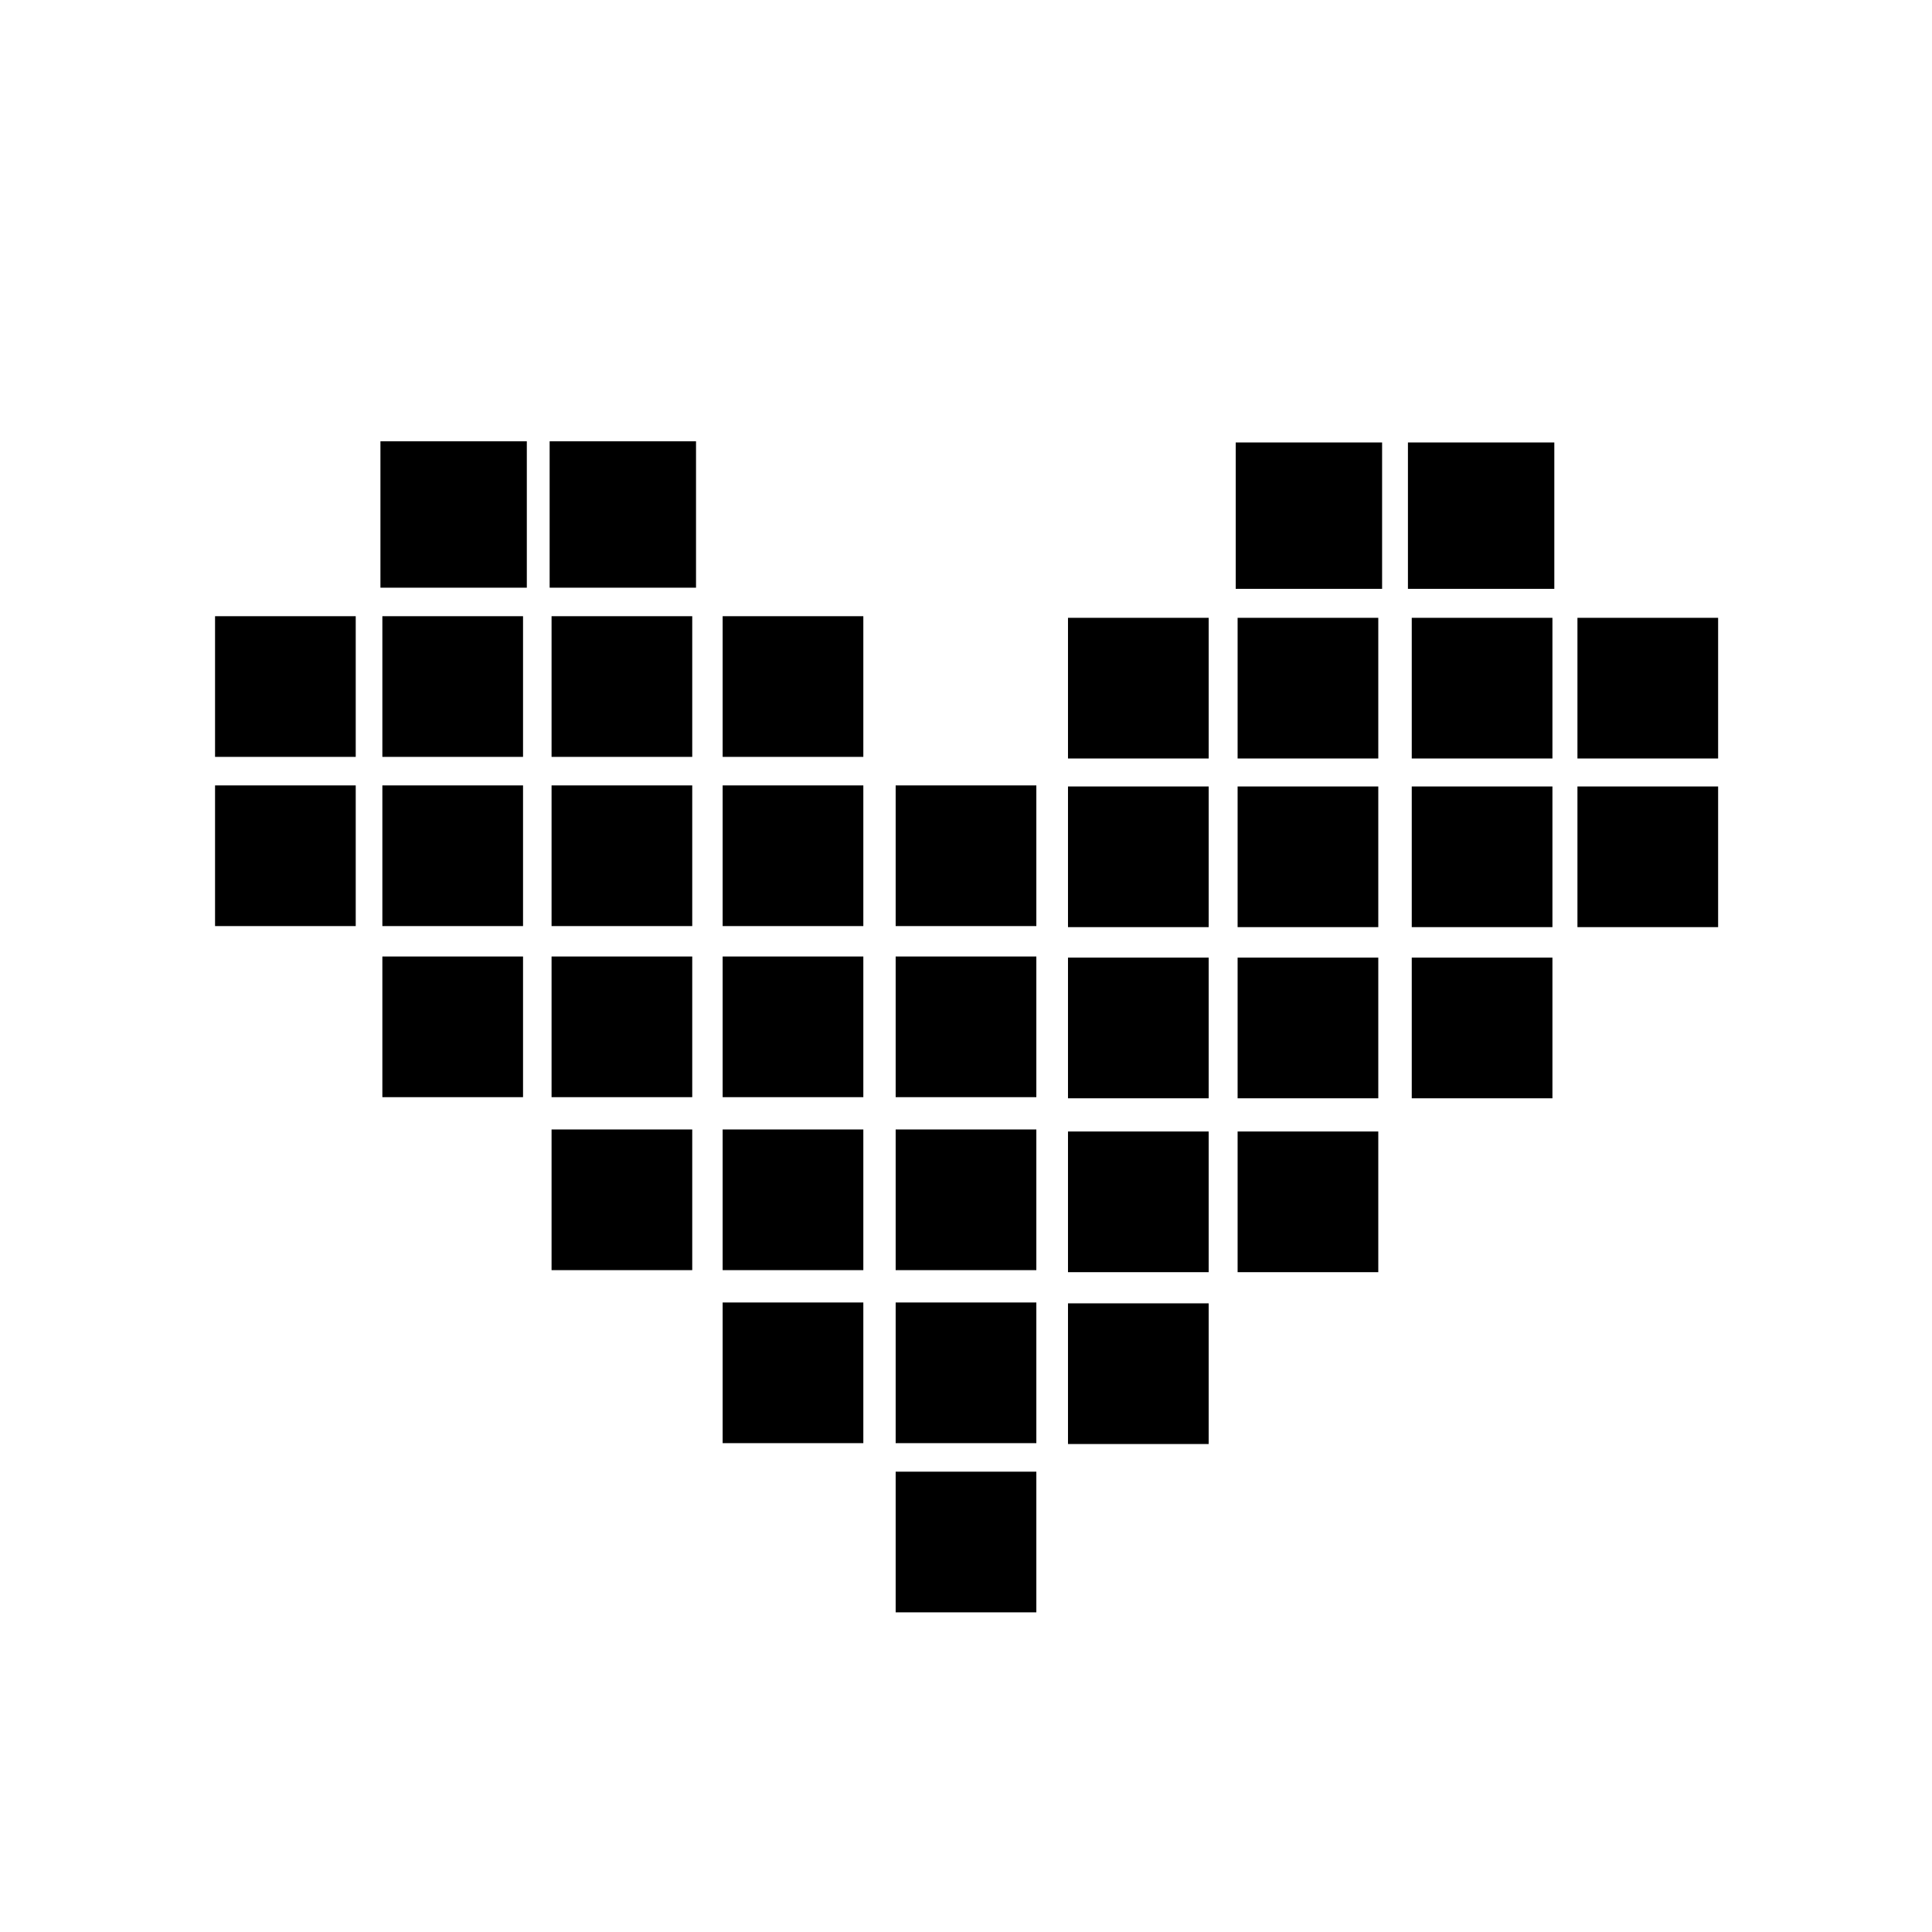
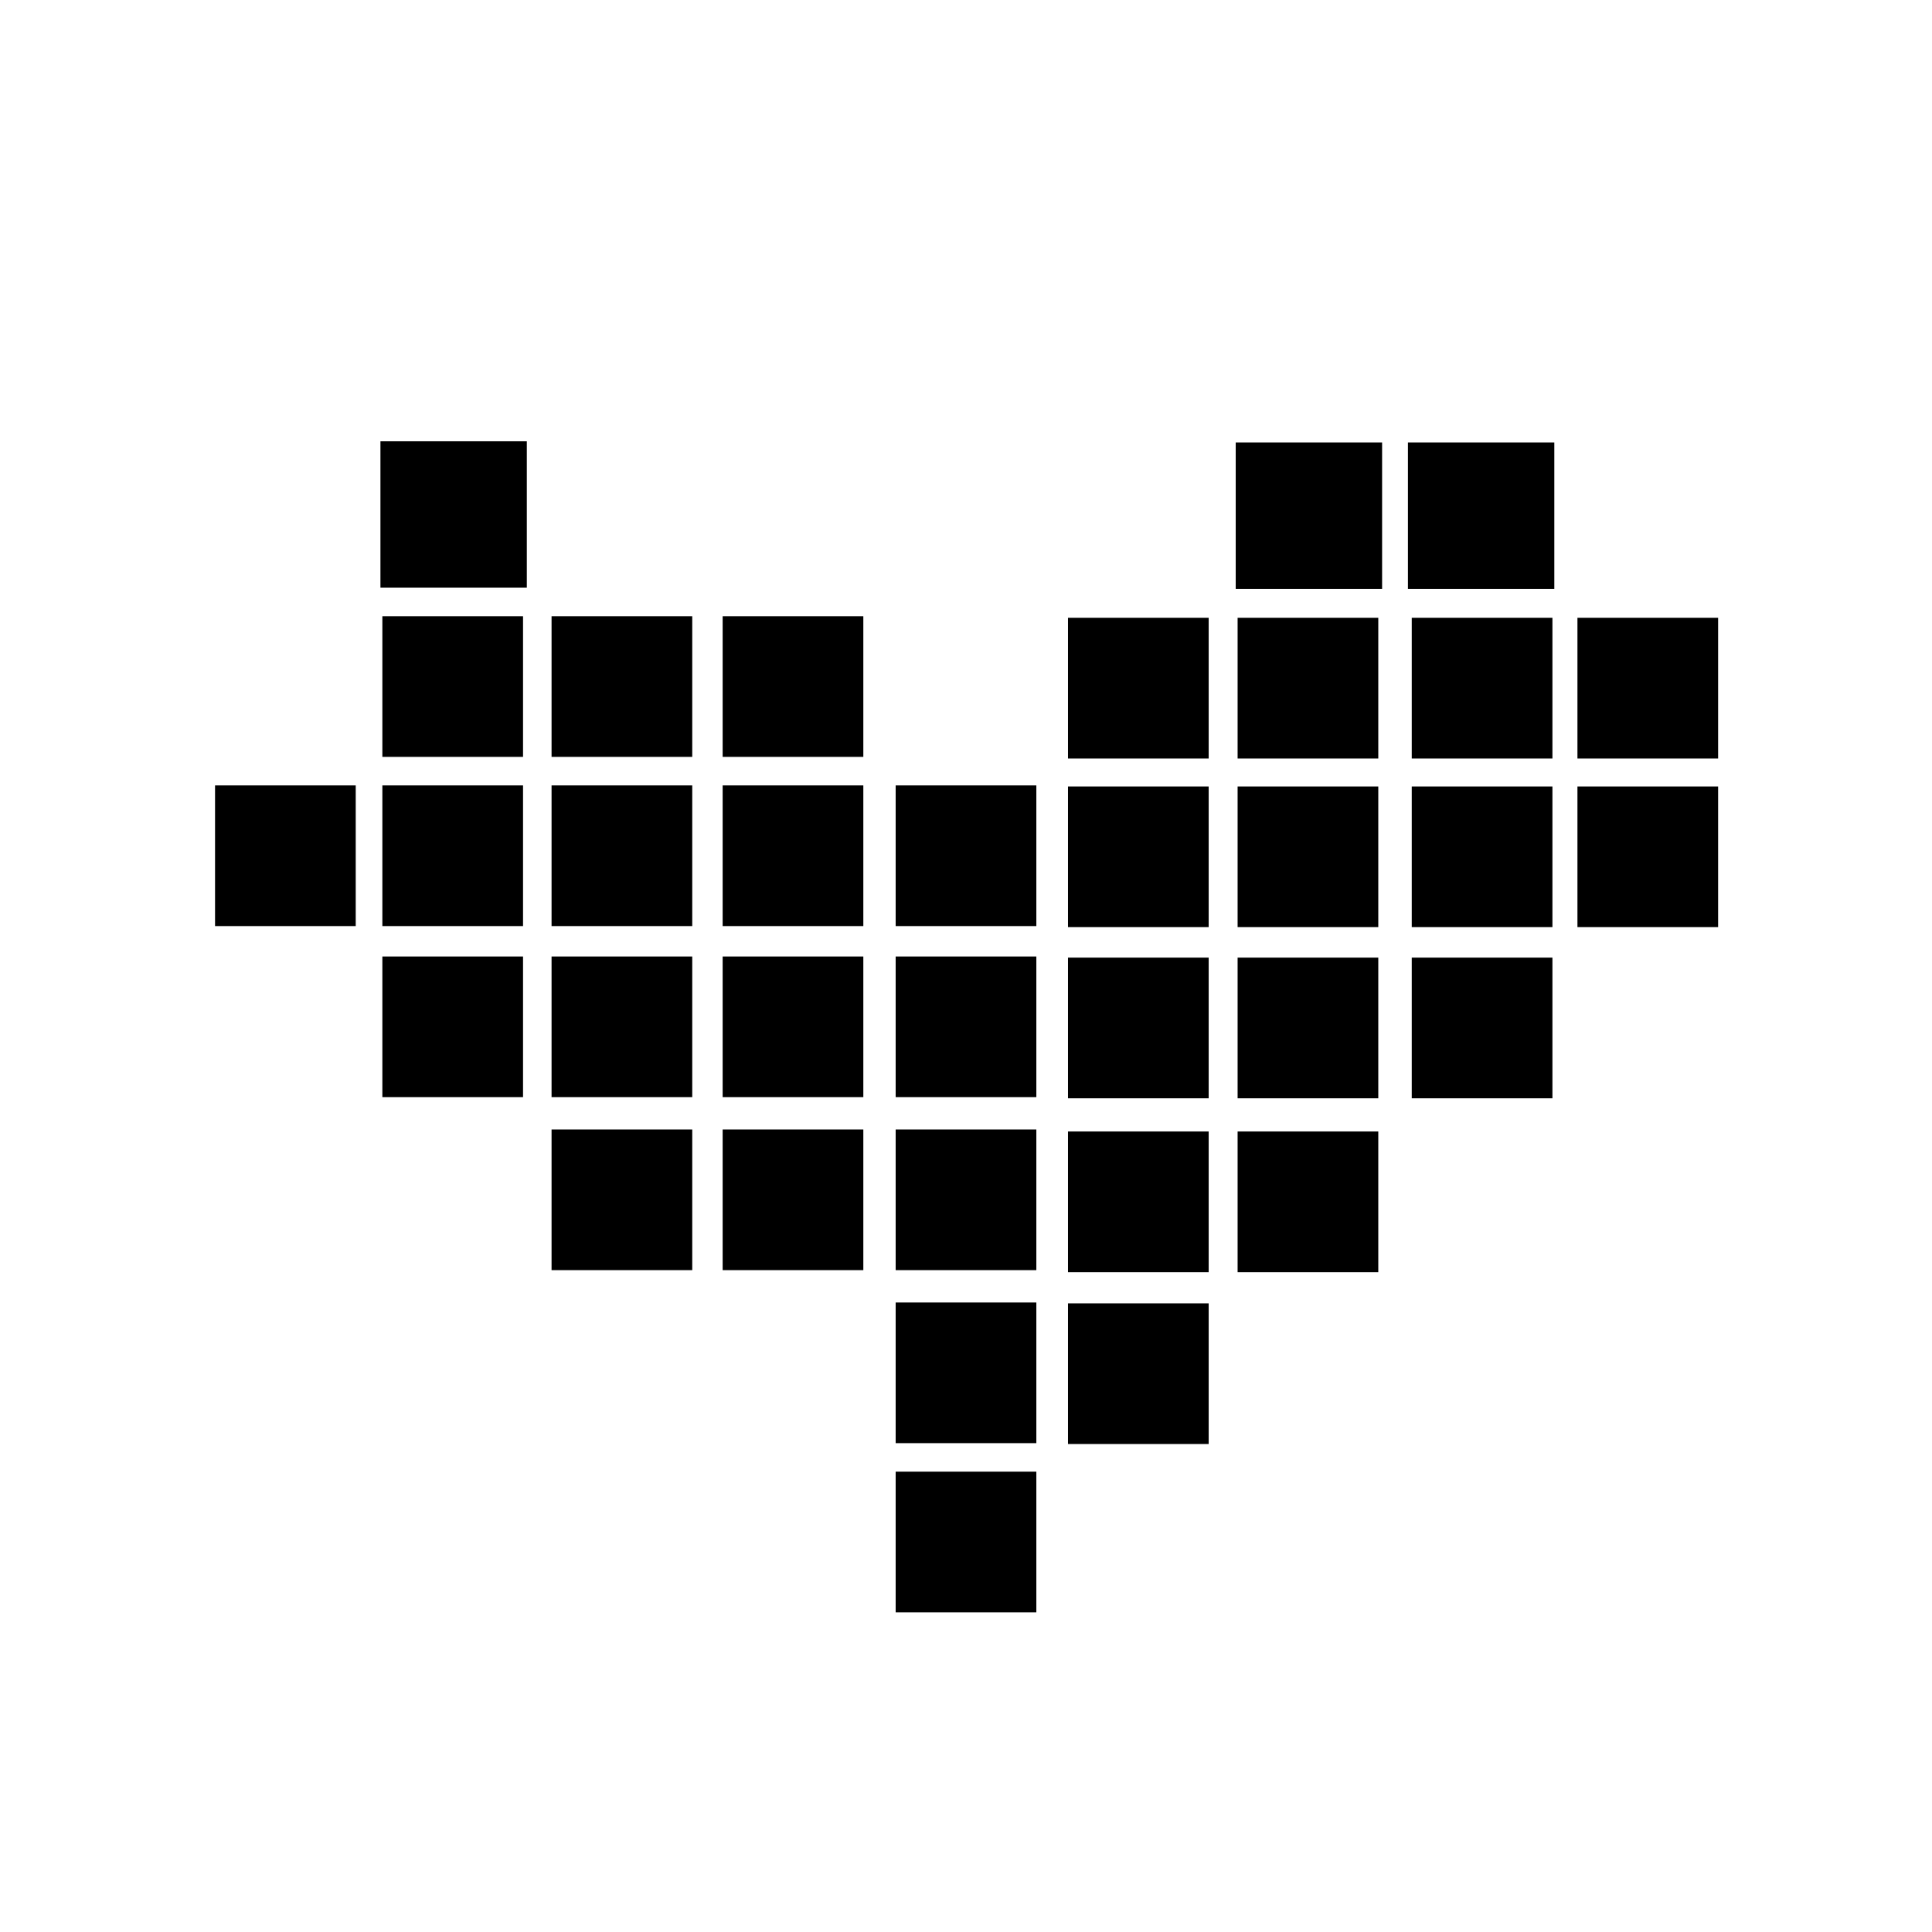
<svg xmlns="http://www.w3.org/2000/svg" fill="#000000" width="800px" height="800px" version="1.1" viewBox="144 144 512 512">
  <g>
-     <path d="m289.66 260.95h38.793v38.793h-38.793z" />
    <path d="m244.82 260.95h38.793v38.793h-38.793z" />
    <path d="m290.17 307.3h37.281v37.281h-37.281z" />
    <path d="m290.17 352.14h37.281v37.281h-37.281z" />
    <path d="m335.51 307.3h37.281v37.281h-37.281z" />
    <path d="m335.51 352.14h37.281v37.281h-37.281z" />
    <path d="m381.36 352.14h37.281v37.281h-37.281z" />
    <path d="m335.51 397.48h37.281v37.281h-37.281z" />
    <path d="m381.36 397.48h37.281v37.281h-37.281z" />
    <path d="m381.36 443.32h37.281v37.281h-37.281z" />
    <path d="m290.17 397.48h37.281v37.281h-37.281z" />
    <path d="m335.51 443.32h37.281v37.281h-37.281z" />
    <path d="m381.36 489.17h37.281v37.281h-37.281z" />
    <path d="m245.33 352.14h37.281v37.281h-37.281z" />
    <path d="m245.33 307.3h37.281v37.281h-37.281z" />
    <path d="m200.99 352.14h37.281v37.281h-37.281z" />
-     <path d="m200.99 307.3h37.281v37.281h-37.281z" />
    <path d="m510.27 300.05h-38.793v-38.793h38.793z" />
    <path d="m555.91 300.05h-38.793v-38.793h38.793z" />
    <path d="m509.26 345.01h-37.281v-37.281h37.281z" />
    <path d="m509.26 389.7h-37.281v-37.281h37.281z" />
    <path d="m464.31 345.01h-37.281v-37.281h37.281z" />
    <path d="m464.31 389.7h-37.281v-37.281h37.281z" />
    <path d="m464.31 435.06h-37.281v-37.281h37.281z" />
    <path d="m509.26 435.06h-37.281v-37.281h37.281z" />
    <path d="m464.31 481.14h-37.281v-37.281h37.281z" />
    <path d="m555.41 389.7h-37.281v-37.281h37.281z" />
    <path d="m290.17 443.32h37.281v37.281h-37.281z" />
-     <path d="m335.51 489.17h37.281v37.281h-37.281z" />
    <path d="m381.36 534.01h37.281v37.281h-37.281z" />
    <path d="m245.33 397.48h37.281v37.281h-37.281z" />
    <path d="m509.26 481.14h-37.281v-37.281h37.281z" />
    <path d="m464.31 526.68h-37.281v-37.281h37.281z" />
    <path d="m555.41 435.06h-37.281v-37.281h37.281z" />
    <path d="m555.41 345.01h-37.281v-37.281h37.281z" />
    <path d="m599.32 389.7h-37.281v-37.281h37.281z" />
    <path d="m599.32 345.01h-37.281v-37.281h37.281z" />
  </g>
</svg>